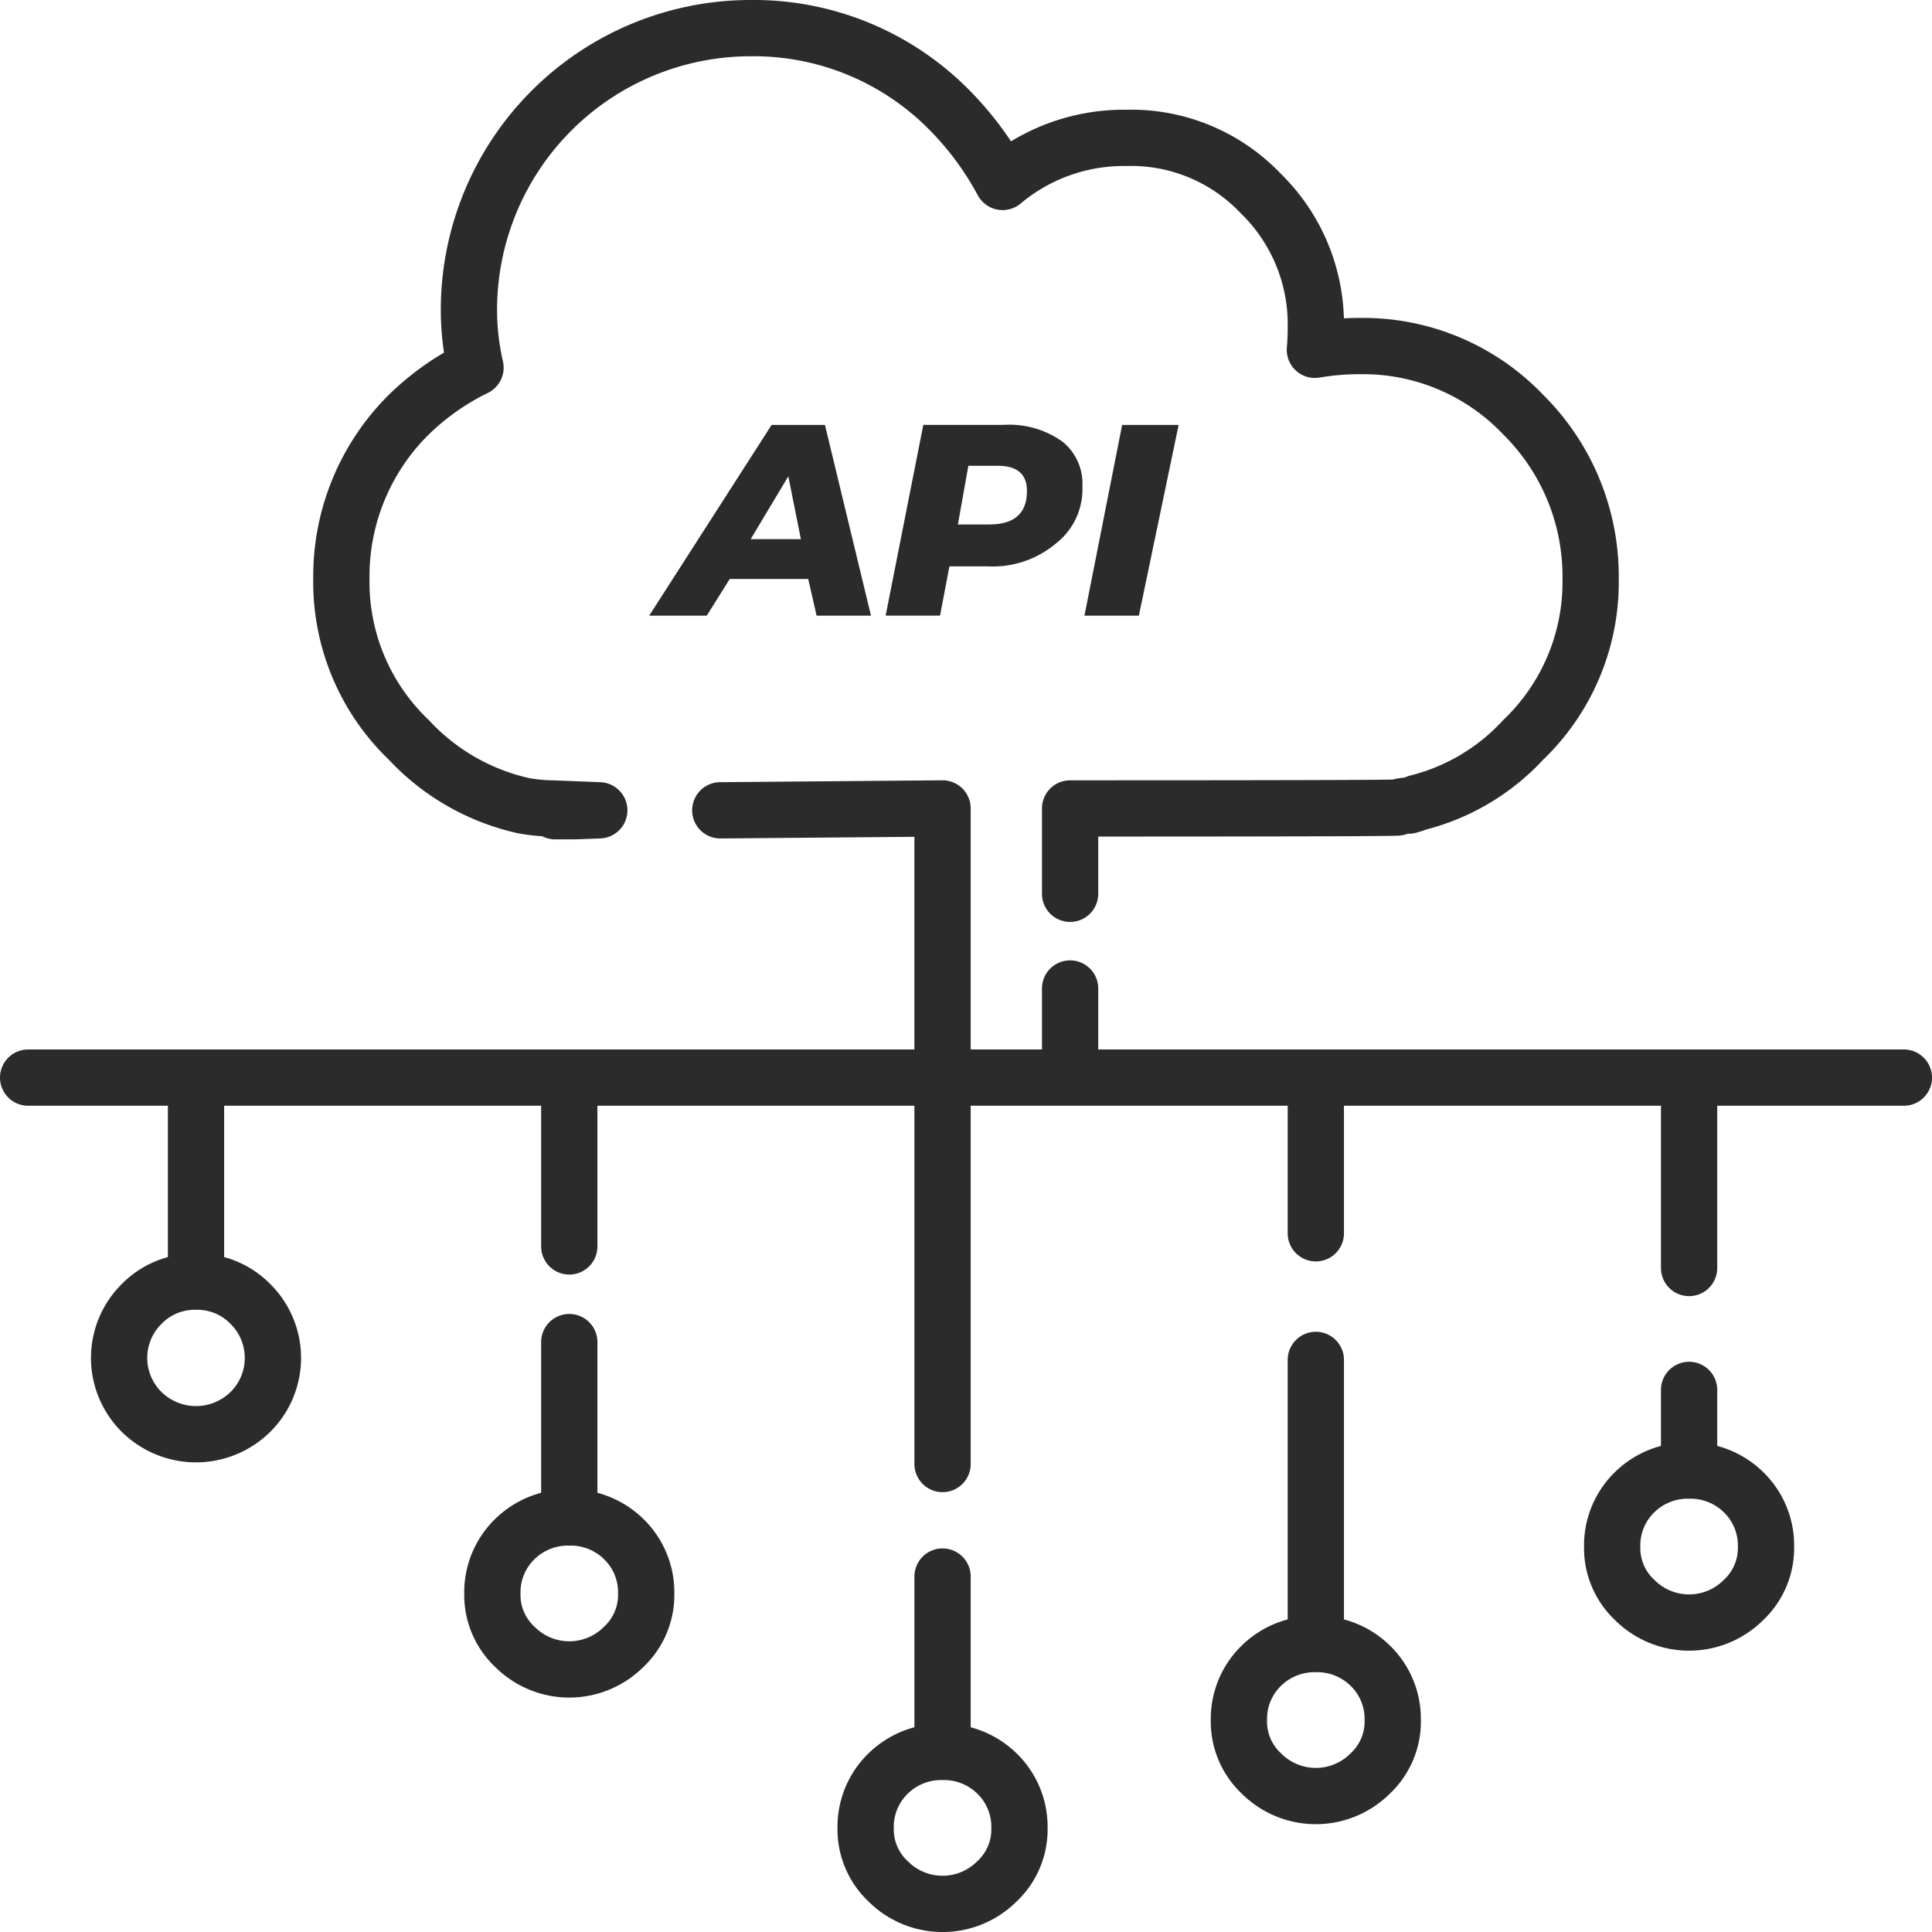
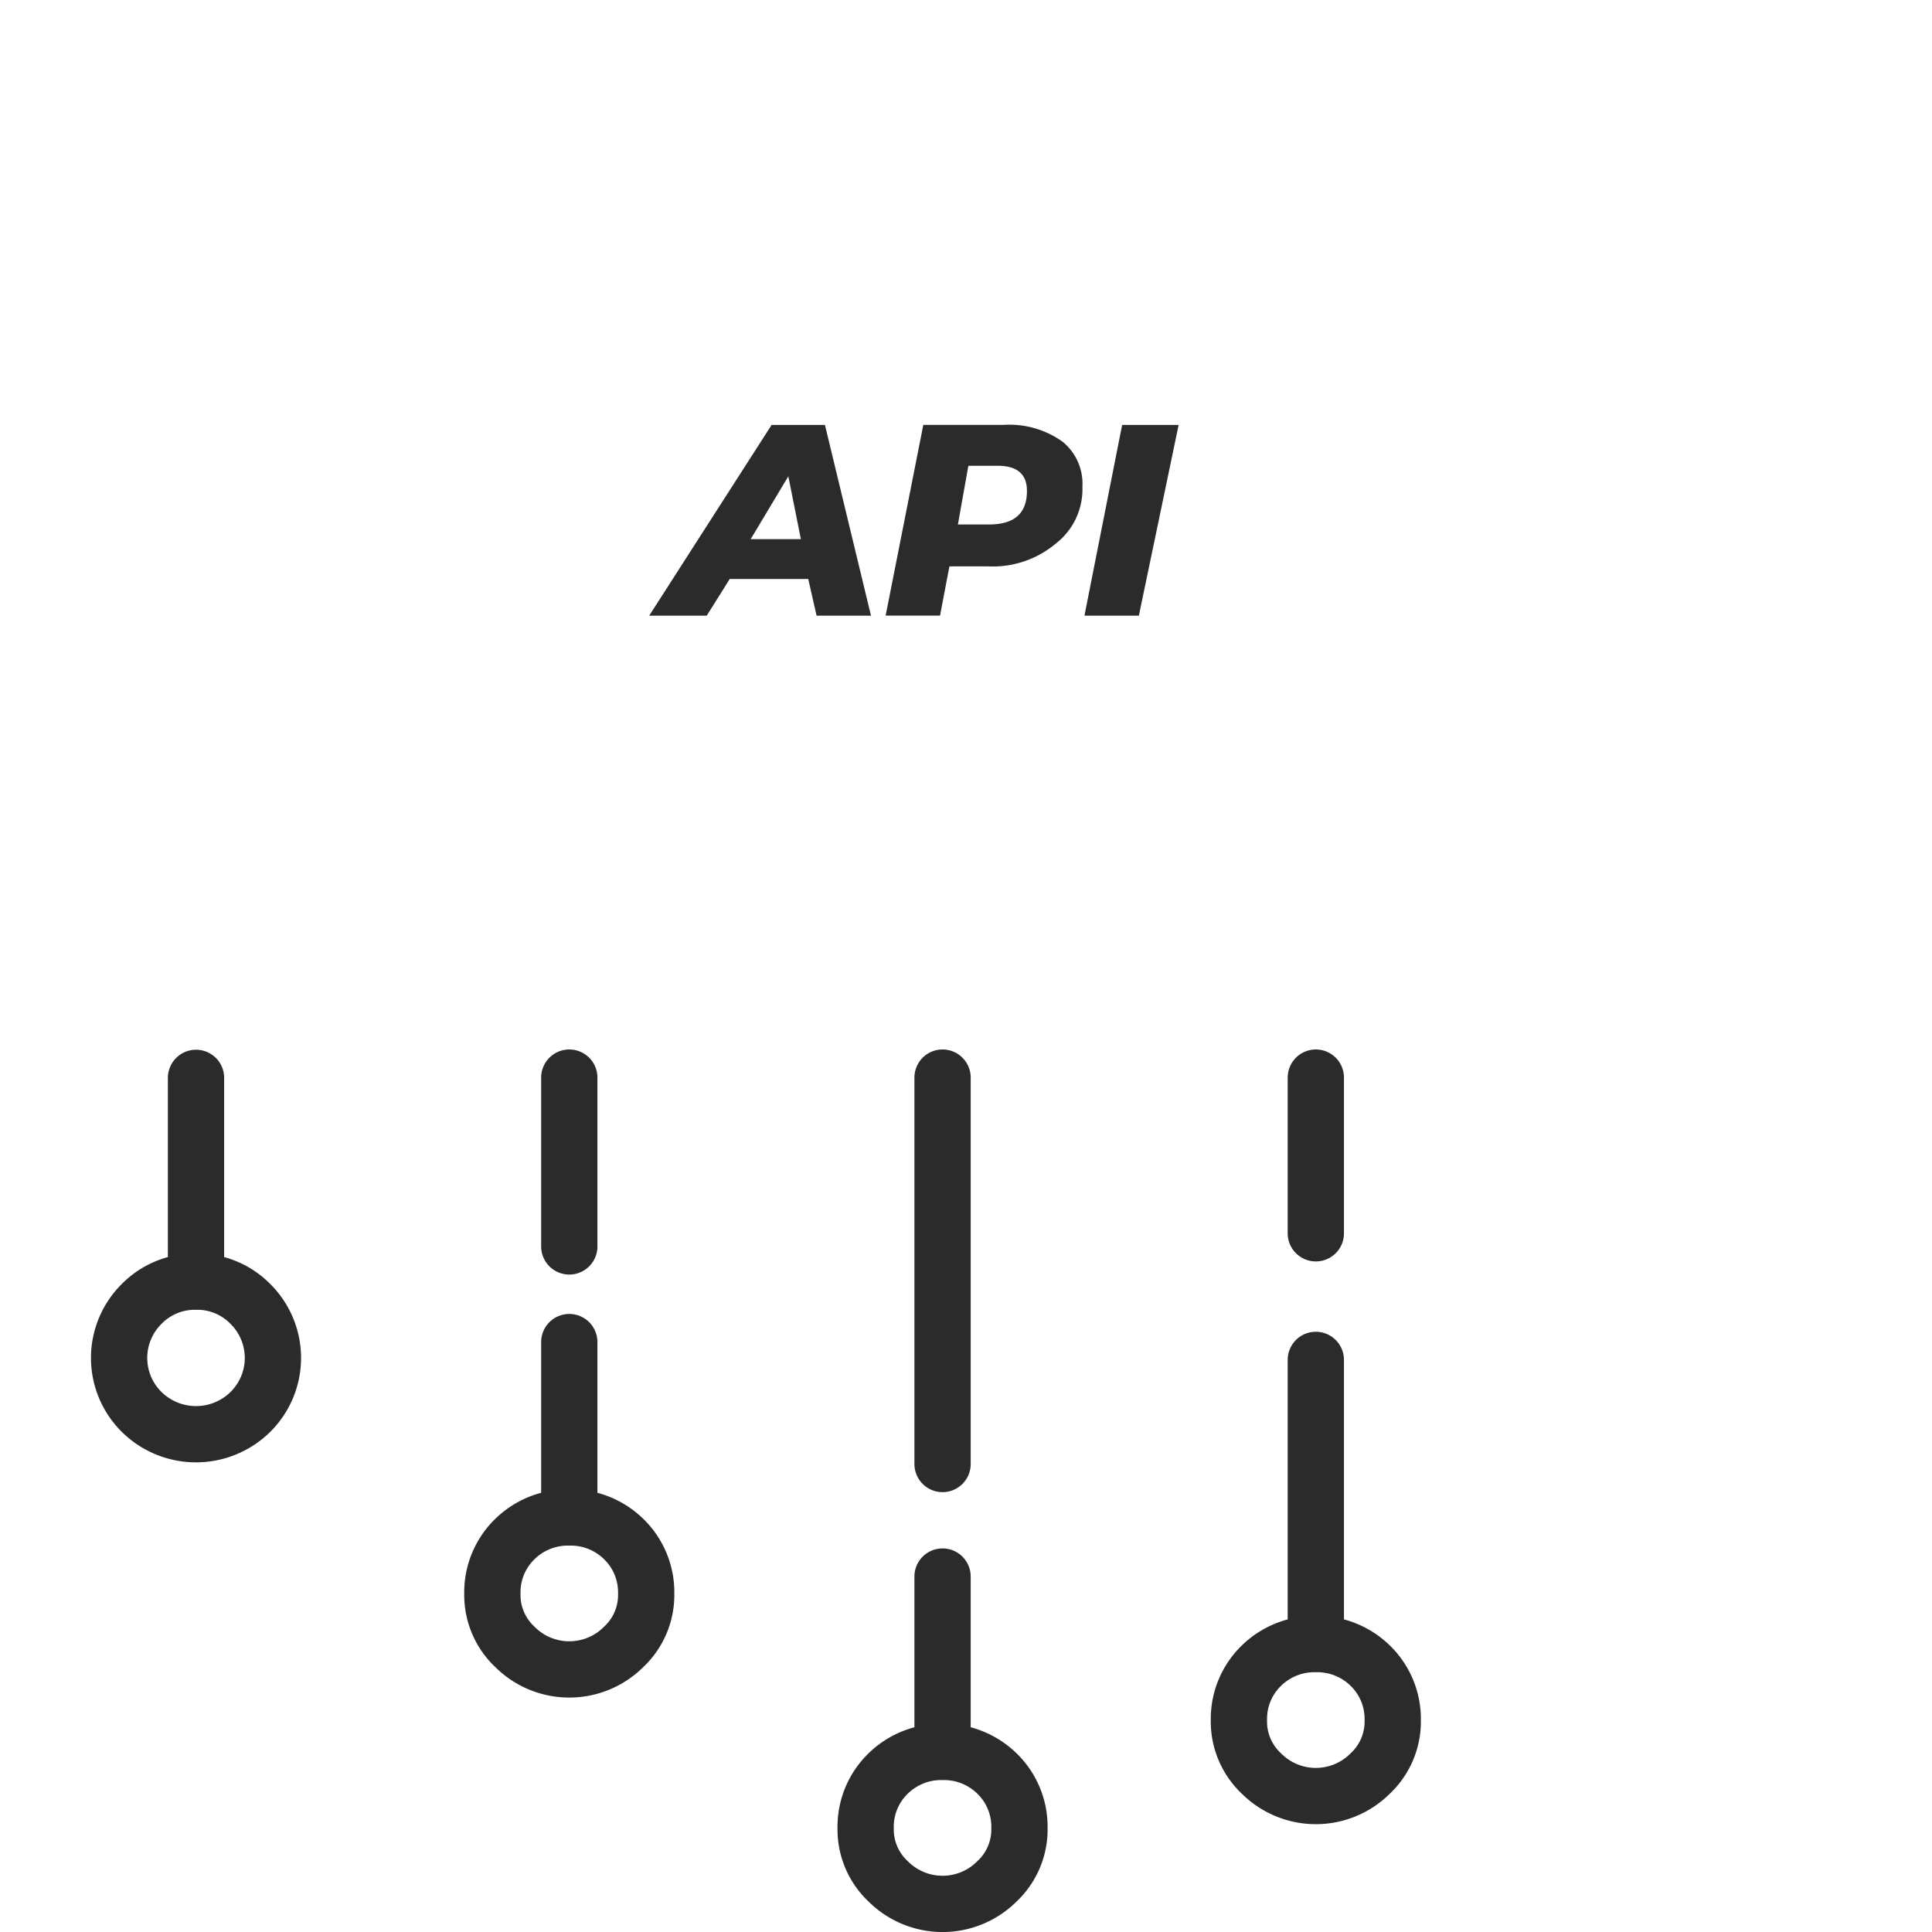
<svg xmlns="http://www.w3.org/2000/svg" width="103" height="103" viewBox="0 0 103 103">
  <defs>
    <style>.a{fill:none;stroke:#2b2b2b;stroke-linecap:round;stroke-linejoin:round;stroke-width:3px;}.b{fill:#2b2b2b;}</style>
  </defs>
  <g transform="translate(1.5 1.5)">
    <g transform="translate(-2113.4 -433.3)">
-       <path class="a" d="M2168.95,479.45V474.9q17.2,0,17.45-.05a1.879,1.879,0,0,1,.6-.1,3.472,3.472,0,0,0,.45-.15,11.454,11.454,0,0,0,5.65-3.35,11.631,11.631,0,0,0,3.6-8.6,12.128,12.128,0,0,0-3.6-8.75,11.774,11.774,0,0,0-8.7-3.65,14.026,14.026,0,0,0-2.4.2q.049-.551.05-1.2a9.737,9.737,0,0,0-2.95-7.15,9.527,9.527,0,0,0-7.15-2.95,10.067,10.067,0,0,0-6.6,2.35,16.652,16.652,0,0,0-2.85-3.85,14.641,14.641,0,0,0-10.6-4.35,15.023,15.023,0,0,0-15,14.95,13.847,13.847,0,0,0,.35,3.15,13.713,13.713,0,0,0-3.55,2.5,12.128,12.128,0,0,0-3.6,8.75,11.631,11.631,0,0,0,3.6,8.6,11.86,11.86,0,0,0,6.1,3.5,9.261,9.261,0,0,0,1.4.15h.1c.033,0,.1.05.2.15h.95q.15,0,1.4-.05l-2.55-.1m9,.1,11.85-.1v13.95m6.8,0V484.5m-55.55,4.75h100" />
-     </g>
+       </g>
    <g transform="translate(-2113.4 -433.3)">
      <path class="a" d="M2122.35,489.264v10.864a3.966,3.966,0,0,1,2.9,1.19,4.049,4.049,0,0,1,0,5.754,4.129,4.129,0,0,1-5.8,0,4.049,4.049,0,0,1,0-5.754,3.966,3.966,0,0,1,2.9-1.19" />
    </g>
    <g transform="translate(-2113.4 -433.3)">
      <path class="a" d="M2142.25,503.35v9.35a4.038,4.038,0,0,1,2.9,1.15,3.952,3.952,0,0,1,1.2,2.9,3.79,3.79,0,0,1-1.2,2.85,4.1,4.1,0,0,1-5.8,0,3.79,3.79,0,0,1-1.2-2.85,3.952,3.952,0,0,1,1.2-2.9,4.038,4.038,0,0,1,2.9-1.15m0-23.45v9" />
    </g>
    <g transform="translate(-2113.4 -433.3)">
      <path class="a" d="M2162.15,515.85v9.35a4.039,4.039,0,0,1,2.9,1.15,3.951,3.951,0,0,1,1.2,2.9,3.789,3.789,0,0,1-1.2,2.85,4.1,4.1,0,0,1-5.8,0,3.789,3.789,0,0,1-1.2-2.85,3.951,3.951,0,0,1,1.2-2.9,4.039,4.039,0,0,1,2.9-1.15m0-35.95v20.6" />
    </g>
    <g transform="translate(-2113.4 -433.3)">
      <path class="a" d="M2182.05,504.3v15.15a4.038,4.038,0,0,1,2.9,1.15,3.951,3.951,0,0,1,1.2,2.9,3.789,3.789,0,0,1-1.2,2.85,4.1,4.1,0,0,1-5.8,0,3.79,3.79,0,0,1-1.2-2.85,3.952,3.952,0,0,1,1.2-2.9,4.039,4.039,0,0,1,2.9-1.15m0-30.2v8.3" />
    </g>
    <g transform="translate(-2113.4 -433.3)">
-       <path class="a" d="M2201.95,505.9v4.3a4.039,4.039,0,0,1,2.9,1.15,3.952,3.952,0,0,1,1.2,2.9,3.79,3.79,0,0,1-1.2,2.85,4.1,4.1,0,0,1-5.8,0,3.789,3.789,0,0,1-1.2-2.85,3.951,3.951,0,0,1,1.2-2.9,4.038,4.038,0,0,1,2.9-1.15m0-20.95V499.4" />
-     </g>
+       </g>
    <g transform="translate(-2113.4 -433.3)">
      <path class="b" d="M2169.716,464.623h2.9l2.12-10.168h-3.012l-2.009,10.168m-13.834-10.168h-2.845l-6.526,10.168h3.068l1.227-1.956h4.184l.446,1.956h2.9l-2.455-10.168m-1.283,6.09h-2.677l2.008-3.352.669,3.352m13.946-5.2a4.875,4.875,0,0,0-3.124-.894h-4.295l-2.008,10.168h2.9l.5-2.626h2.009a5.236,5.236,0,0,0,3.681-1.229,3.662,3.662,0,0,0,1.4-3.017,2.881,2.881,0,0,0-1.06-2.4m-5.02,1.285h1.561q1.563,0,1.562,1.341,0,1.788-2.008,1.787h-1.673Z" />
    </g>
  </g>
</svg>